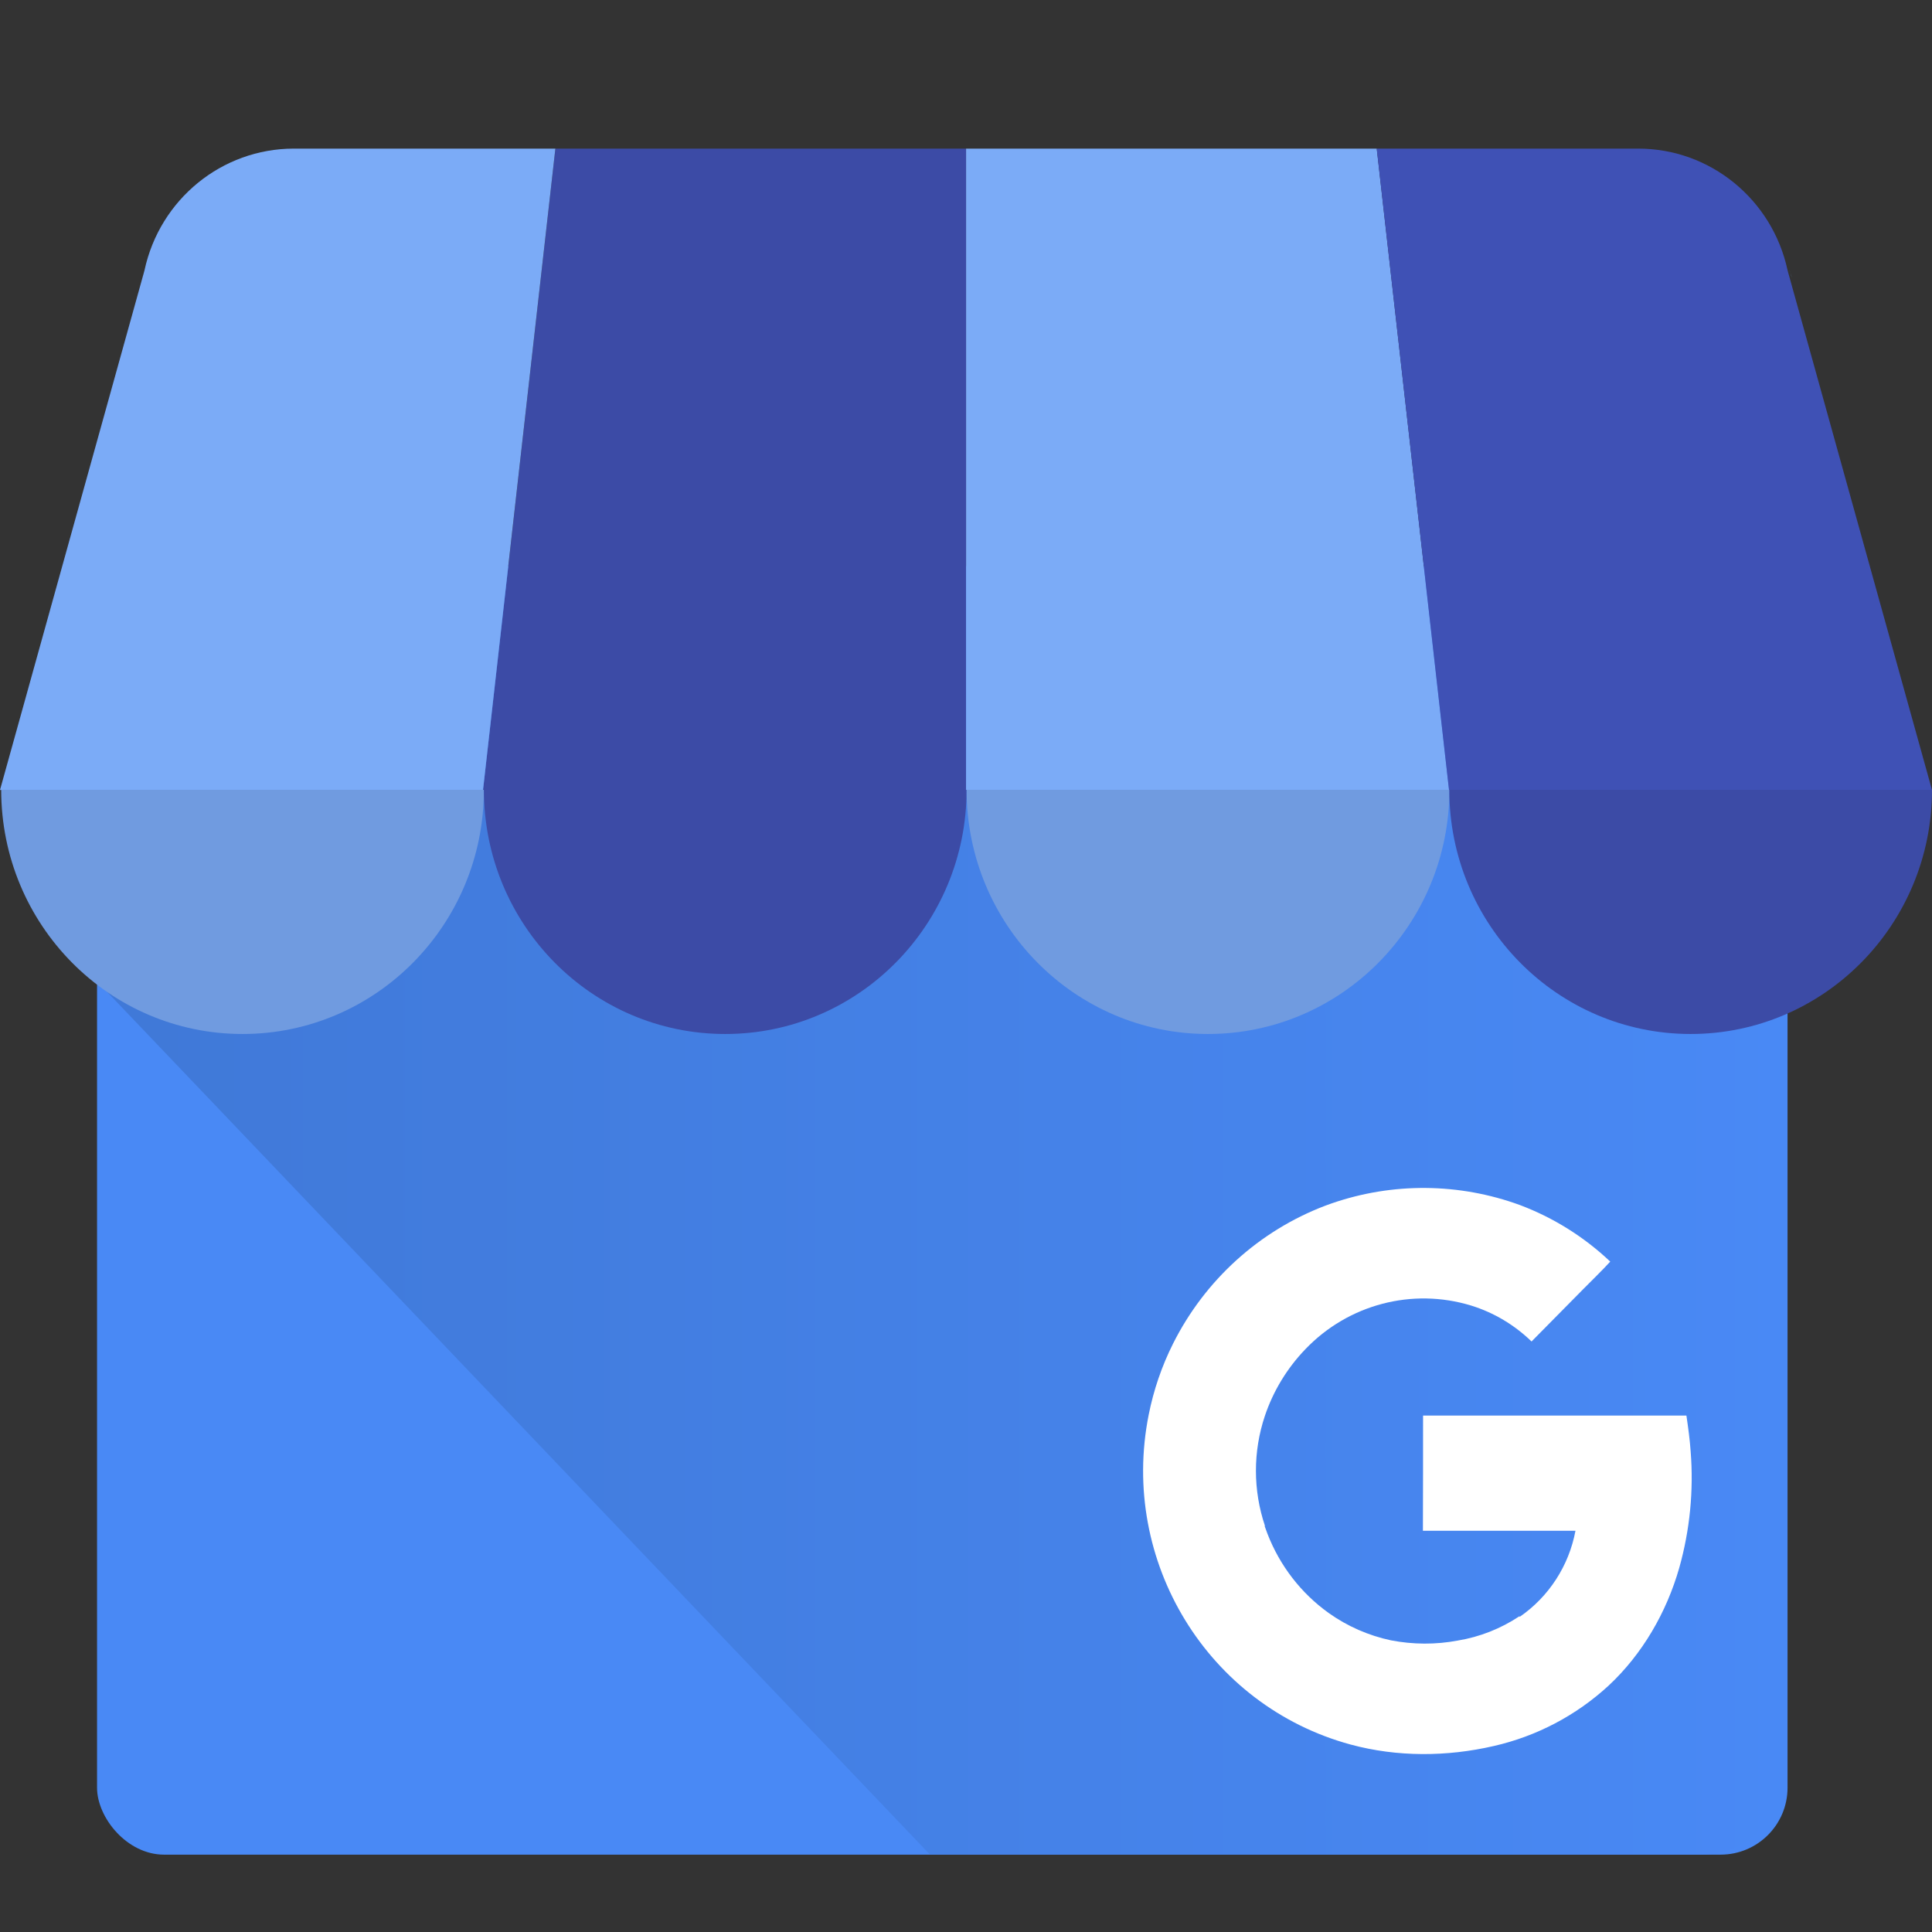
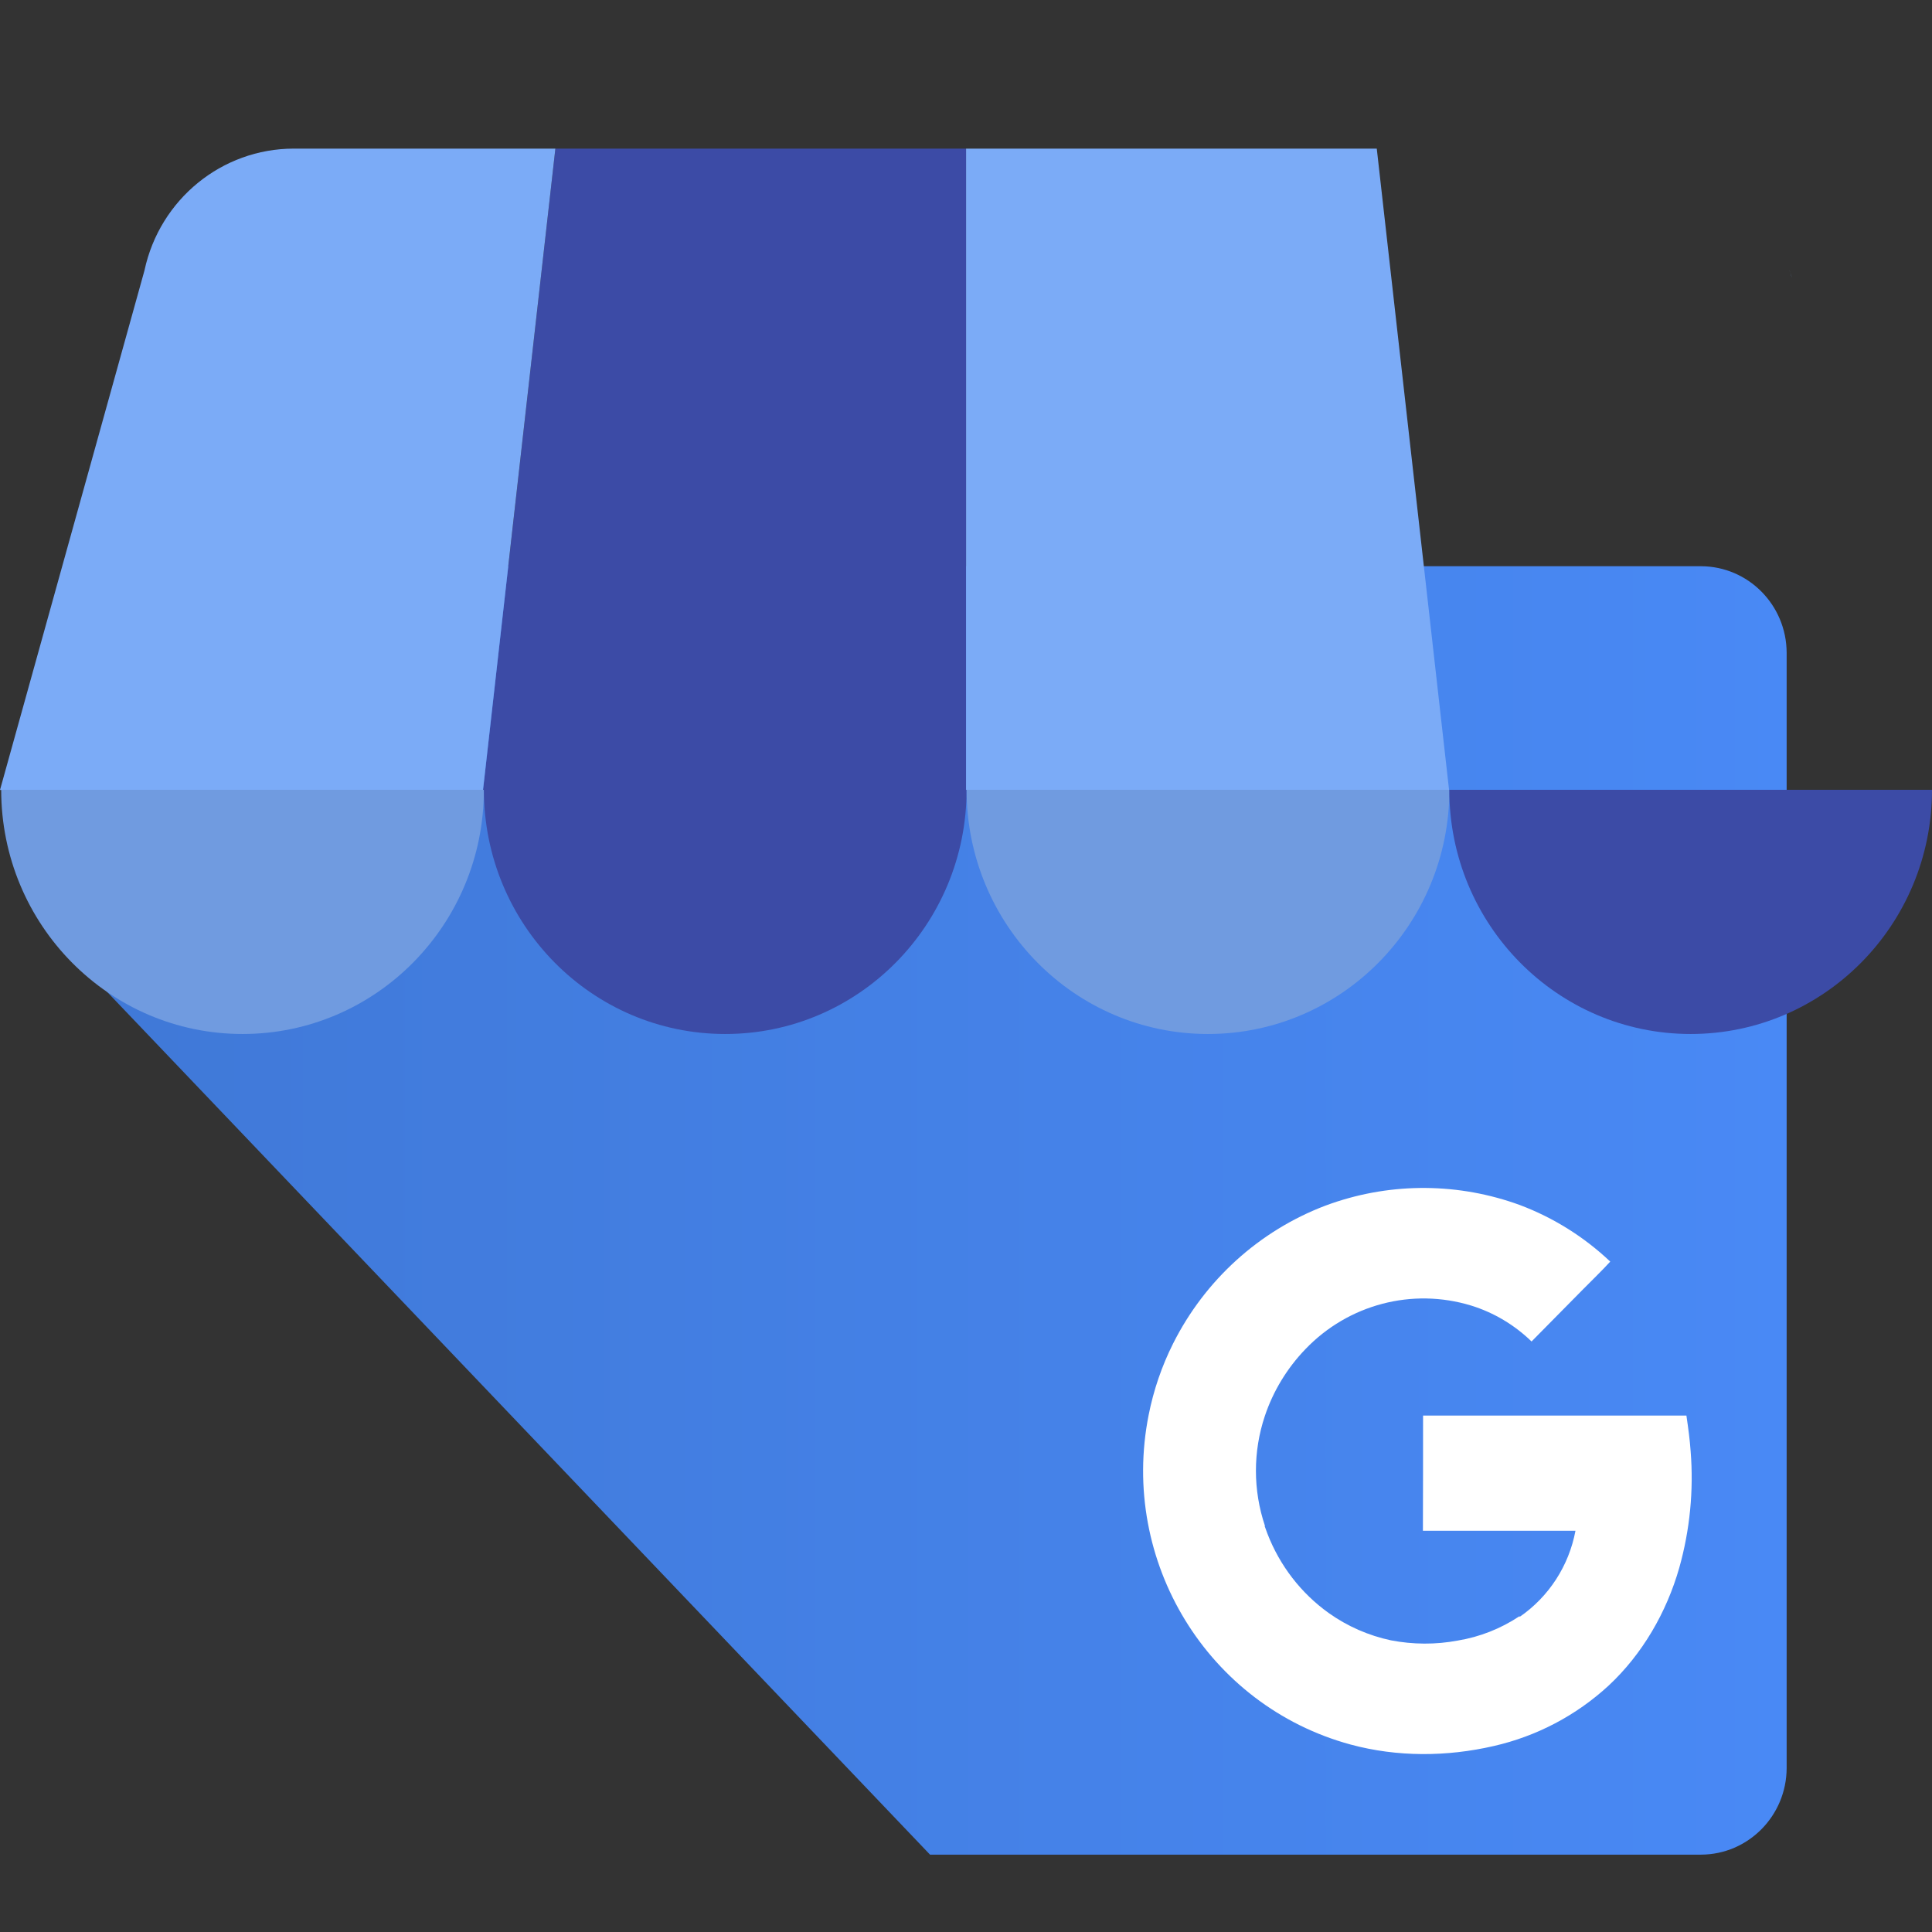
<svg xmlns="http://www.w3.org/2000/svg" width="26" height="26" viewBox="0 0 26 26" fill="none">
  <rect x="0" y="0" width="26" height="26" fill="#333333" stroke="none" />
-   <rect x="1.306" y="7.749" width="22.75" height="17.21" rx="0.901" fill="#4989F5" />
  <path d="M22.892 7.62H2.445C1.812 7.62 1.319 12.579 1.319 13.22L12.516 24.959H22.892C23.527 24.957 24.042 24.436 24.044 23.794V8.785C24.042 8.142 23.527 7.622 22.892 7.62Z" fill="url(#paint0_linear_47_318)" />
  <path d="M6.501 10.631H13.001V2H7.474L6.501 10.631Z" fill="#3C4BA6" />
  <path fill-rule="evenodd" clip-rule="evenodd" d="M13.001 10.631H19.501L18.528 2H13.001V10.631ZM24.082 3.636L24.091 3.665C24.088 3.656 24.084 3.646 24.082 3.636ZM24.091 3.665L24.115 3.738C24.11 3.717 24.103 3.698 24.096 3.679C24.094 3.674 24.093 3.67 24.091 3.665Z" fill="#7BABF7" />
-   <path d="M24.064 3.666L24.056 3.636C23.85 2.682 23.015 2.001 22.049 2H18.527L19.5 10.631H26L24.064 3.666Z" fill="#3F51B5" />
-   <path d="M1.996 3.636L1.963 3.738C1.971 3.702 1.987 3.669 1.996 3.636Z" fill="#7BABF7" />
  <path d="M1.937 3.666L1.945 3.636C2.151 2.682 2.986 2.001 3.952 2H7.474L6.5 10.631H0L1.937 3.666Z" fill="#7BABF7" />
  <path d="M6.512 10.629C6.512 12.444 5.058 13.915 3.264 13.915C1.47 13.915 0.016 12.444 0.016 10.629H6.512Z" fill="#709BE0" />
  <path d="M13.008 10.629C13.008 12.444 11.554 13.915 9.76 13.915C7.966 13.915 6.512 12.444 6.512 10.629H13.008Z" fill="#3C4BA6" />
  <path d="M19.505 10.629C19.505 12.444 18.05 13.915 16.256 13.915C14.463 13.915 13.008 12.444 13.008 10.629H19.505Z" fill="#709BE0" />
  <path d="M26 10.629C26 12.444 24.546 13.915 22.752 13.915C20.958 13.915 19.504 12.444 19.504 10.629H26Z" fill="#3C4BA6" />
  <path d="M22.752 19.532C22.741 19.375 22.722 19.233 22.695 19.05H19.151C19.151 19.551 19.151 20.099 19.149 20.6H21.202C21.114 21.072 20.843 21.489 20.451 21.759C20.451 21.759 20.451 21.751 20.449 21.75C20.198 21.917 19.915 22.029 19.618 22.078C19.321 22.134 19.016 22.132 18.719 22.075C18.418 22.011 18.132 21.886 17.881 21.707C17.509 21.441 17.223 21.07 17.057 20.641C17.044 20.608 17.032 20.574 17.02 20.54V20.537L17.023 20.534C16.862 20.055 16.861 19.535 17.022 19.055C17.135 18.718 17.322 18.412 17.567 18.157C18.144 17.554 19.005 17.327 19.799 17.57C20.103 17.664 20.381 17.83 20.611 18.053L21.303 17.352C21.425 17.228 21.552 17.107 21.67 16.978C21.319 16.646 20.907 16.388 20.457 16.218C19.638 15.918 18.743 15.91 17.92 16.195C17.891 16.205 17.863 16.215 17.834 16.226C16.946 16.564 16.215 17.227 15.786 18.083C15.634 18.386 15.524 18.709 15.458 19.042C15.066 21.014 16.255 22.955 18.175 23.477C18.803 23.647 19.471 23.643 20.103 23.497C20.678 23.366 21.21 23.087 21.646 22.686C22.102 22.262 22.428 21.698 22.599 21.098C22.742 20.589 22.794 20.059 22.752 19.532Z" fill="white" />
  <defs>
    <linearGradient id="paint0_linear_47_318" x1="1.319" y1="24.959" x2="24.044" y2="24.959" gradientUnits="userSpaceOnUse">
      <stop offset="0.03" stop-color="#4079D8" />
      <stop offset="1" stop-color="#4989F5" />
    </linearGradient>
  </defs>
</svg>